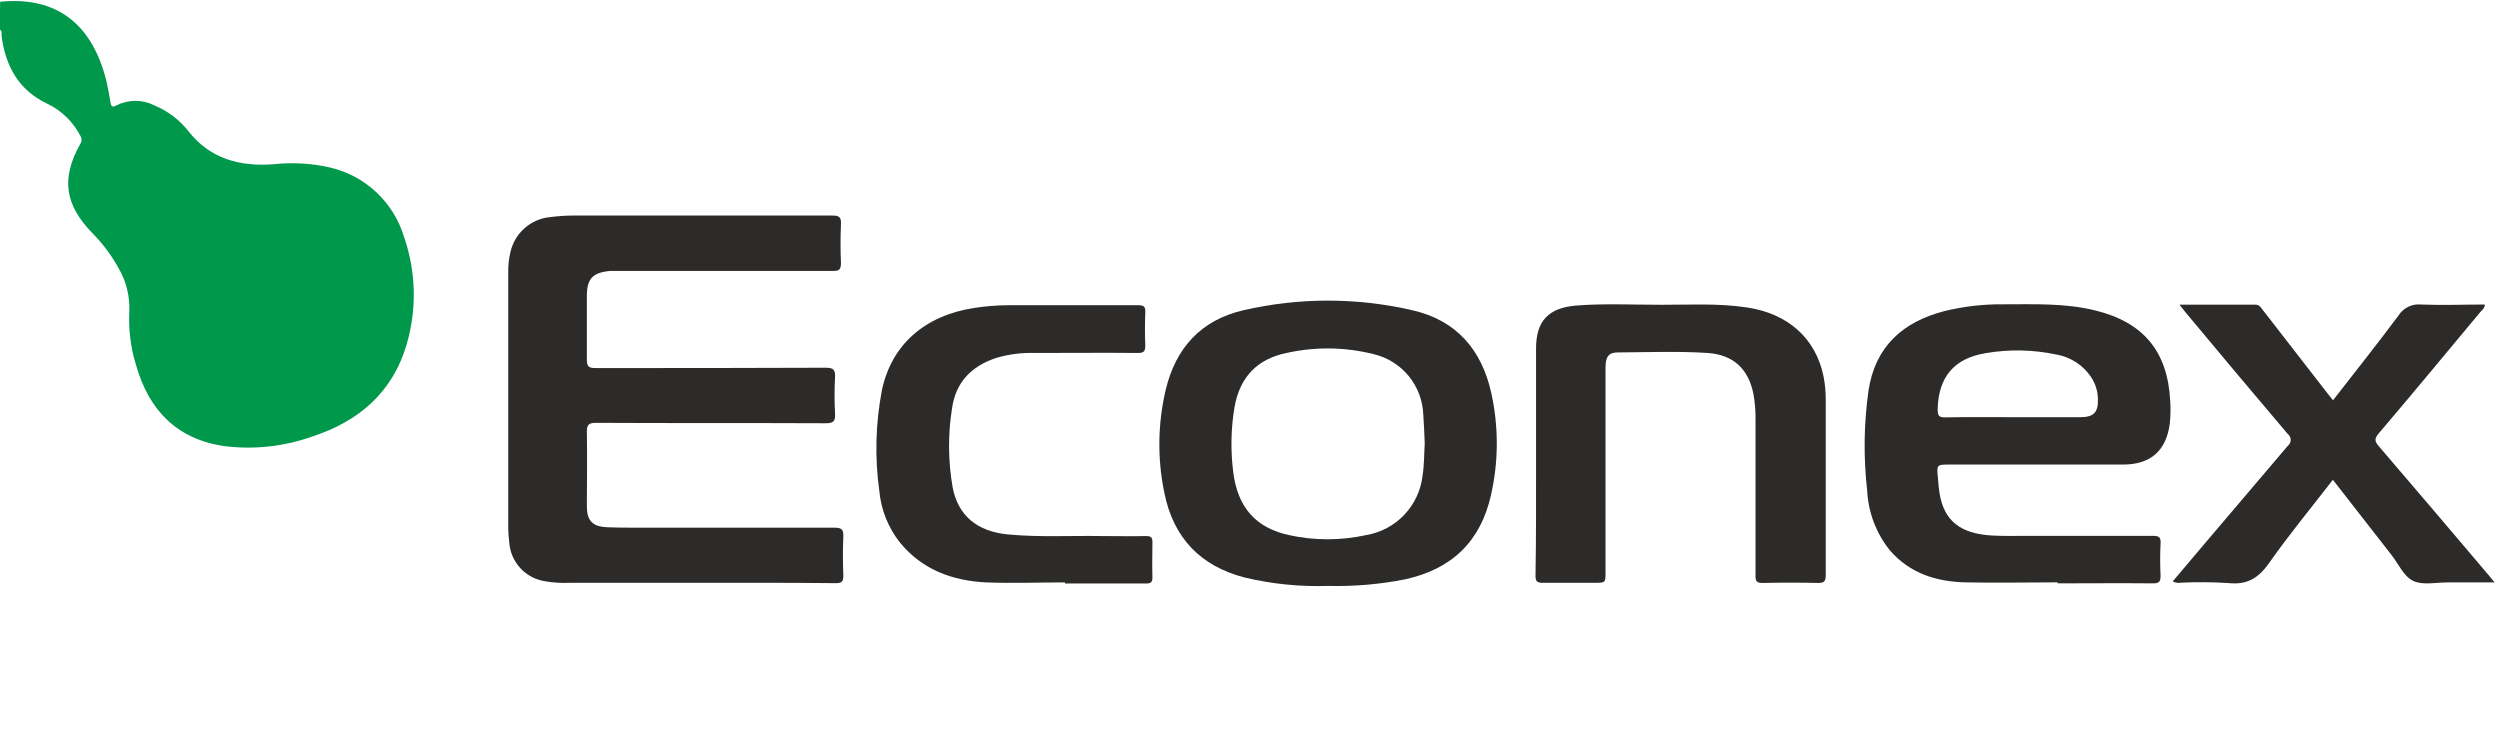
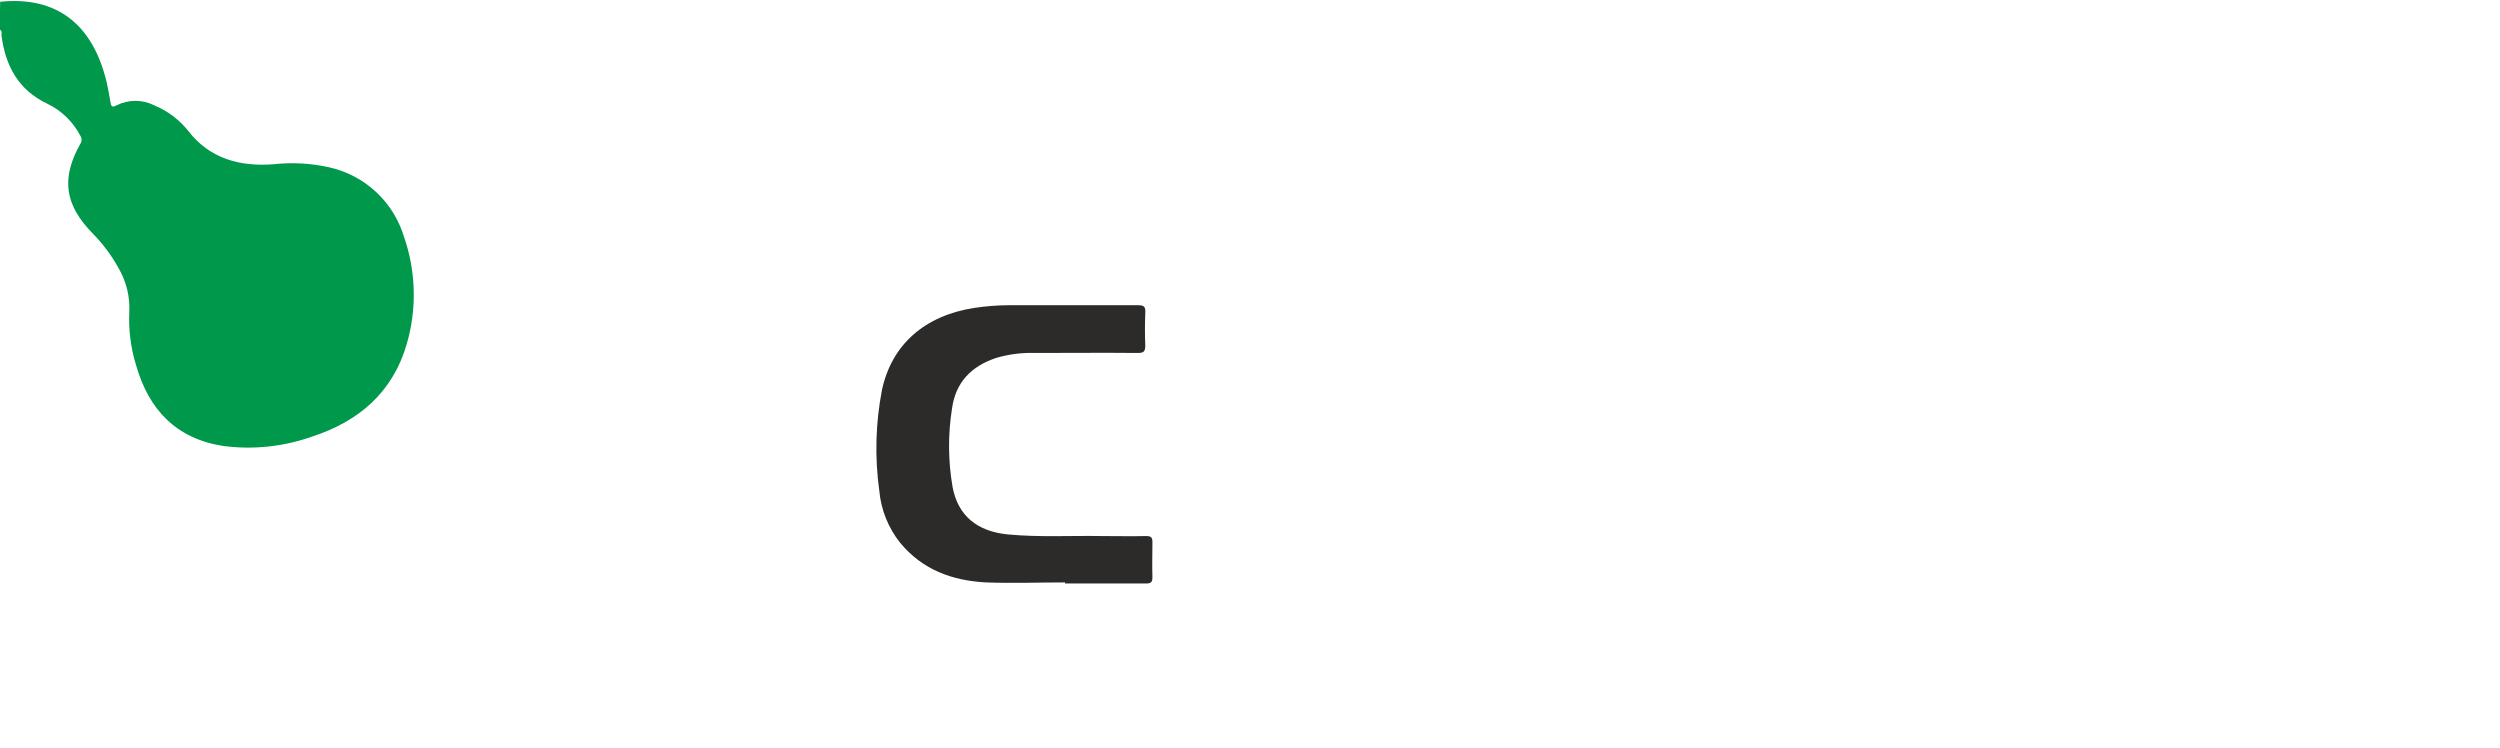
<svg xmlns="http://www.w3.org/2000/svg" width="371" height="111" viewBox="0 0 371 111" fill="none">
  <g clip-path="url(#clip0)">
    <path d="M0.02 0.26C8.33 -0.58 13.73 3.48 15.83 12.19C16.06 13.19 16.21 14.19 16.39 15.13C16.48 15.65 16.53 16.04 17.26 15.65C18.138 15.201 19.109 14.968 20.095 14.968C21.081 14.968 22.052 15.201 22.93 15.65C24.887 16.466 26.607 17.763 27.93 19.42C31.15 23.59 35.65 24.76 40.64 24.37C43.383 24.072 46.157 24.227 48.85 24.83C51.442 25.407 53.835 26.662 55.783 28.466C57.732 30.27 59.166 32.56 59.94 35.1C61.735 40.236 61.885 45.804 60.37 51.03C58.28 58.25 53.2 62.57 46.25 64.81C42.042 66.295 37.544 66.765 33.12 66.18C26.12 65.1 22.06 60.76 20.19 54.18C19.398 51.615 19.06 48.931 19.19 46.25C19.292 43.999 18.744 41.767 17.61 39.82C16.573 37.926 15.278 36.186 13.76 34.65C9.59 30.39 9.04 26.48 11.92 21.34C12.04 21.163 12.104 20.954 12.104 20.74C12.104 20.526 12.04 20.317 11.92 20.14C10.845 18.076 9.134 16.414 7.04 15.4C2.77 13.4 0.79 9.78 0.22 5.24C0.22 4.95 0.35 4.58 -0.04 4.39L0.02 0.26Z" fill="#00984B" />
-     <path d="M103.2 86.49H84.6C83.362 86.548 82.121 86.471 80.9 86.26C79.482 86.05 78.178 85.359 77.208 84.303C76.238 83.248 75.66 81.891 75.57 80.46C75.476 79.707 75.425 78.949 75.42 78.19C75.42 65.59 75.42 52.99 75.42 40.39C75.404 39.431 75.505 38.474 75.72 37.54C76.009 36.122 76.75 34.836 77.832 33.875C78.914 32.914 80.278 32.33 81.72 32.21C82.751 32.077 83.79 32.003 84.83 31.99C97.75 31.99 110.66 31.99 123.58 31.99C124.58 31.99 124.84 32.27 124.8 33.25C124.72 35.16 124.71 37.09 124.8 39.01C124.8 40.06 124.49 40.22 123.53 40.21C112.983 40.21 102.427 40.21 91.86 40.21C91.42 40.21 90.98 40.21 90.54 40.21C87.94 40.44 87.09 41.36 87.09 43.95C87.09 47.07 87.09 50.19 87.09 53.3C87.09 54.3 87.27 54.63 88.37 54.62C99.77 54.62 111.17 54.62 122.56 54.57C123.7 54.57 123.97 54.9 123.92 55.96C123.825 57.759 123.825 59.561 123.92 61.36C123.98 62.48 123.72 62.82 122.52 62.81C111.16 62.76 99.8 62.81 88.44 62.75C87.32 62.75 87.08 63.07 87.09 64.13C87.16 67.81 87.09 71.49 87.09 75.13C87.09 77.25 87.91 78.13 90.02 78.24C92.29 78.33 94.58 78.3 96.85 78.31C105.85 78.31 114.85 78.31 123.85 78.31C124.95 78.31 125.19 78.61 125.15 79.64C125.06 81.56 125.08 83.48 125.15 85.4C125.15 86.29 124.95 86.54 124.04 86.54C117.12 86.47 110.16 86.48 103.2 86.49Z" fill="#2C2B2A" />
-     <path d="M305.35 86.42C300.75 86.42 296.15 86.52 291.55 86.42C287.27 86.3 283.37 85.05 280.44 81.65C278.426 79.134 277.254 76.049 277.09 72.83C276.528 67.895 276.592 62.909 277.28 57.99C278.28 51.42 282.36 47.76 288.58 46.16C291.417 45.469 294.33 45.133 297.25 45.16C301.85 45.16 306.46 44.96 310.98 46.08C318.1 47.84 321.68 52.16 322.06 59.49C322.135 60.61 322.115 61.734 322 62.85C321.467 66.903 319.157 68.933 315.07 68.94C306.51 68.94 297.95 68.94 289.39 68.94C287.39 68.94 287.39 68.94 287.59 70.94C287.65 71.69 287.71 72.45 287.83 73.2C288.49 77.26 290.88 79.2 295.6 79.47C297.44 79.57 299.28 79.52 301.12 79.52C307.24 79.52 313.36 79.52 319.48 79.52C320.35 79.52 320.68 79.68 320.63 80.63C320.55 82.226 320.55 83.824 320.63 85.42C320.63 86.31 320.43 86.58 319.51 86.57C314.79 86.52 310.07 86.57 305.35 86.57V86.42ZM298.62 61.91H308.69C310.75 61.91 311.4 61.19 311.33 59.13C311.298 58.007 310.952 56.916 310.33 55.98C309.743 55.094 308.98 54.338 308.089 53.758C307.198 53.178 306.198 52.788 305.15 52.61C301.698 51.879 298.138 51.811 294.66 52.41C289.95 53.19 287.66 55.98 287.55 60.73C287.55 61.64 287.69 61.96 288.68 61.94C291.98 61.87 295.3 61.91 298.62 61.91Z" fill="#2C2B2A" />
-     <path d="M197.04 86.95C192.886 87.085 188.733 86.665 184.69 85.7C178.13 83.99 174.15 79.82 172.8 73.19C171.738 68.128 171.802 62.894 172.99 57.86C174.47 51.62 178.25 47.49 184.52 46.04C192.768 44.135 201.342 44.135 209.59 46.04C216.12 47.52 219.9 51.9 221.32 58.38C222.41 63.357 222.39 68.512 221.26 73.48C219.71 80.39 215.41 84.48 208.48 85.98C204.714 86.723 200.877 87.048 197.04 86.95V86.95ZM211.43 65.81C211.36 64.4 211.33 63 211.22 61.6C211.157 59.481 210.394 57.443 209.05 55.803C207.705 54.164 205.856 53.017 203.79 52.54C199.621 51.502 195.268 51.437 191.07 52.35C186.61 53.21 183.98 55.95 183.2 60.43C182.665 63.63 182.605 66.892 183.02 70.11C183.68 75.33 186.39 78.34 191.29 79.41C195.055 80.235 198.955 80.235 202.72 79.41C204.891 79.049 206.885 77.99 208.4 76.392C209.914 74.795 210.865 72.748 211.11 70.56C211.36 69.03 211.33 67.4 211.43 65.81V65.81Z" fill="#2C2B2A" />
-     <path d="M227.95 68.03C227.95 62.59 227.95 57.15 227.95 51.72C227.95 47.67 229.75 45.72 233.81 45.35C238.04 45.01 242.29 45.23 246.53 45.23C250.77 45.23 255 44.99 259.22 45.62C265.33 46.52 269.46 50.21 270.61 55.84C270.84 57.019 270.951 58.218 270.94 59.42C270.94 68.06 270.94 76.7 270.94 85.34C270.94 86.34 270.65 86.52 269.74 86.51C267.02 86.45 264.3 86.45 261.58 86.51C260.74 86.51 260.51 86.3 260.52 85.46C260.52 77.74 260.52 70.02 260.52 62.3C260.542 61.02 260.438 59.74 260.21 58.48C259.48 54.75 257.21 52.63 253.41 52.38C248.98 52.1 244.54 52.27 240.1 52.3C238.72 52.3 238.27 52.93 238.26 54.53V84.88C238.26 86.49 238.26 86.49 236.59 86.49C234.03 86.49 231.47 86.49 228.92 86.49C228.05 86.49 227.87 86.23 227.87 85.41C227.97 79.63 227.95 73.83 227.95 68.03Z" fill="#2C2B2A" />
-     <path d="M323.43 45.21C327.36 45.21 331.03 45.21 334.69 45.21C335.31 45.21 335.51 45.63 335.79 45.99L345.42 58.4L346.22 59.4C349.5 55.18 352.78 51.06 355.93 46.83C356.28 46.271 356.779 45.821 357.371 45.531C357.963 45.242 358.624 45.123 359.28 45.19C362.42 45.32 365.57 45.19 368.75 45.19C368.75 45.76 368.32 46.01 368.06 46.33C363.06 52.33 358.06 58.38 352.99 64.33C352.39 65.05 352.35 65.45 352.99 66.19C358.46 72.55 363.88 78.96 369.32 85.36L370.19 86.43C367.72 86.43 365.47 86.43 363.19 86.43C361.47 86.43 359.52 86.88 358.11 86.2C356.7 85.52 355.96 83.72 354.93 82.4C352.03 78.69 349.14 74.98 346.2 71.2C342.99 75.34 339.71 79.33 336.75 83.53C335.19 85.75 333.54 86.82 330.75 86.53C328.396 86.38 326.036 86.36 323.68 86.47C323.254 86.55 322.813 86.483 322.43 86.28C323.88 84.55 325.31 82.86 326.75 81.17C330.99 76.17 335.24 71.17 339.5 66.17C339.637 66.067 339.748 65.933 339.824 65.779C339.9 65.626 339.94 65.457 339.94 65.285C339.94 65.114 339.9 64.944 339.824 64.791C339.748 64.637 339.637 64.504 339.5 64.4C334.407 58.4 329.34 52.37 324.3 46.31L323.43 45.21Z" fill="#2C2B2A" />
    <path d="M158.07 86.43C154.16 86.43 150.23 86.58 146.32 86.43C141.32 86.17 136.86 84.55 133.56 80.52C131.81 78.314 130.743 75.644 130.49 72.84C129.796 67.852 129.931 62.784 130.89 57.84C132.34 51.12 137.24 46.84 144.54 45.7C146.281 45.434 148.039 45.297 149.8 45.29C156.16 45.29 162.52 45.29 168.87 45.29C169.87 45.29 170 45.59 169.96 46.44C169.9 48.04 169.89 49.64 169.96 51.24C169.96 52.12 169.77 52.39 168.85 52.38C163.77 52.33 158.69 52.38 153.61 52.38C151.653 52.315 149.698 52.565 147.82 53.12C144.16 54.34 141.82 56.72 141.28 60.61C140.665 64.488 140.695 68.442 141.37 72.31C142.16 76.48 144.96 78.87 149.59 79.31C154.22 79.75 158.86 79.47 163.49 79.55C165.69 79.55 167.89 79.6 170.09 79.55C170.86 79.55 171.03 79.79 171.02 80.5C171.02 82.22 170.96 83.94 171.02 85.66C171.02 86.43 170.78 86.6 170.02 86.59C166.02 86.59 162.02 86.59 158.02 86.59L158.07 86.43Z" fill="#2C2B2A" />
  </g>
  <defs>
    <clipPath id="clip0">
      <rect width="370.61" height="110.44" fill="white" />
    </clipPath>
  </defs>
</svg>